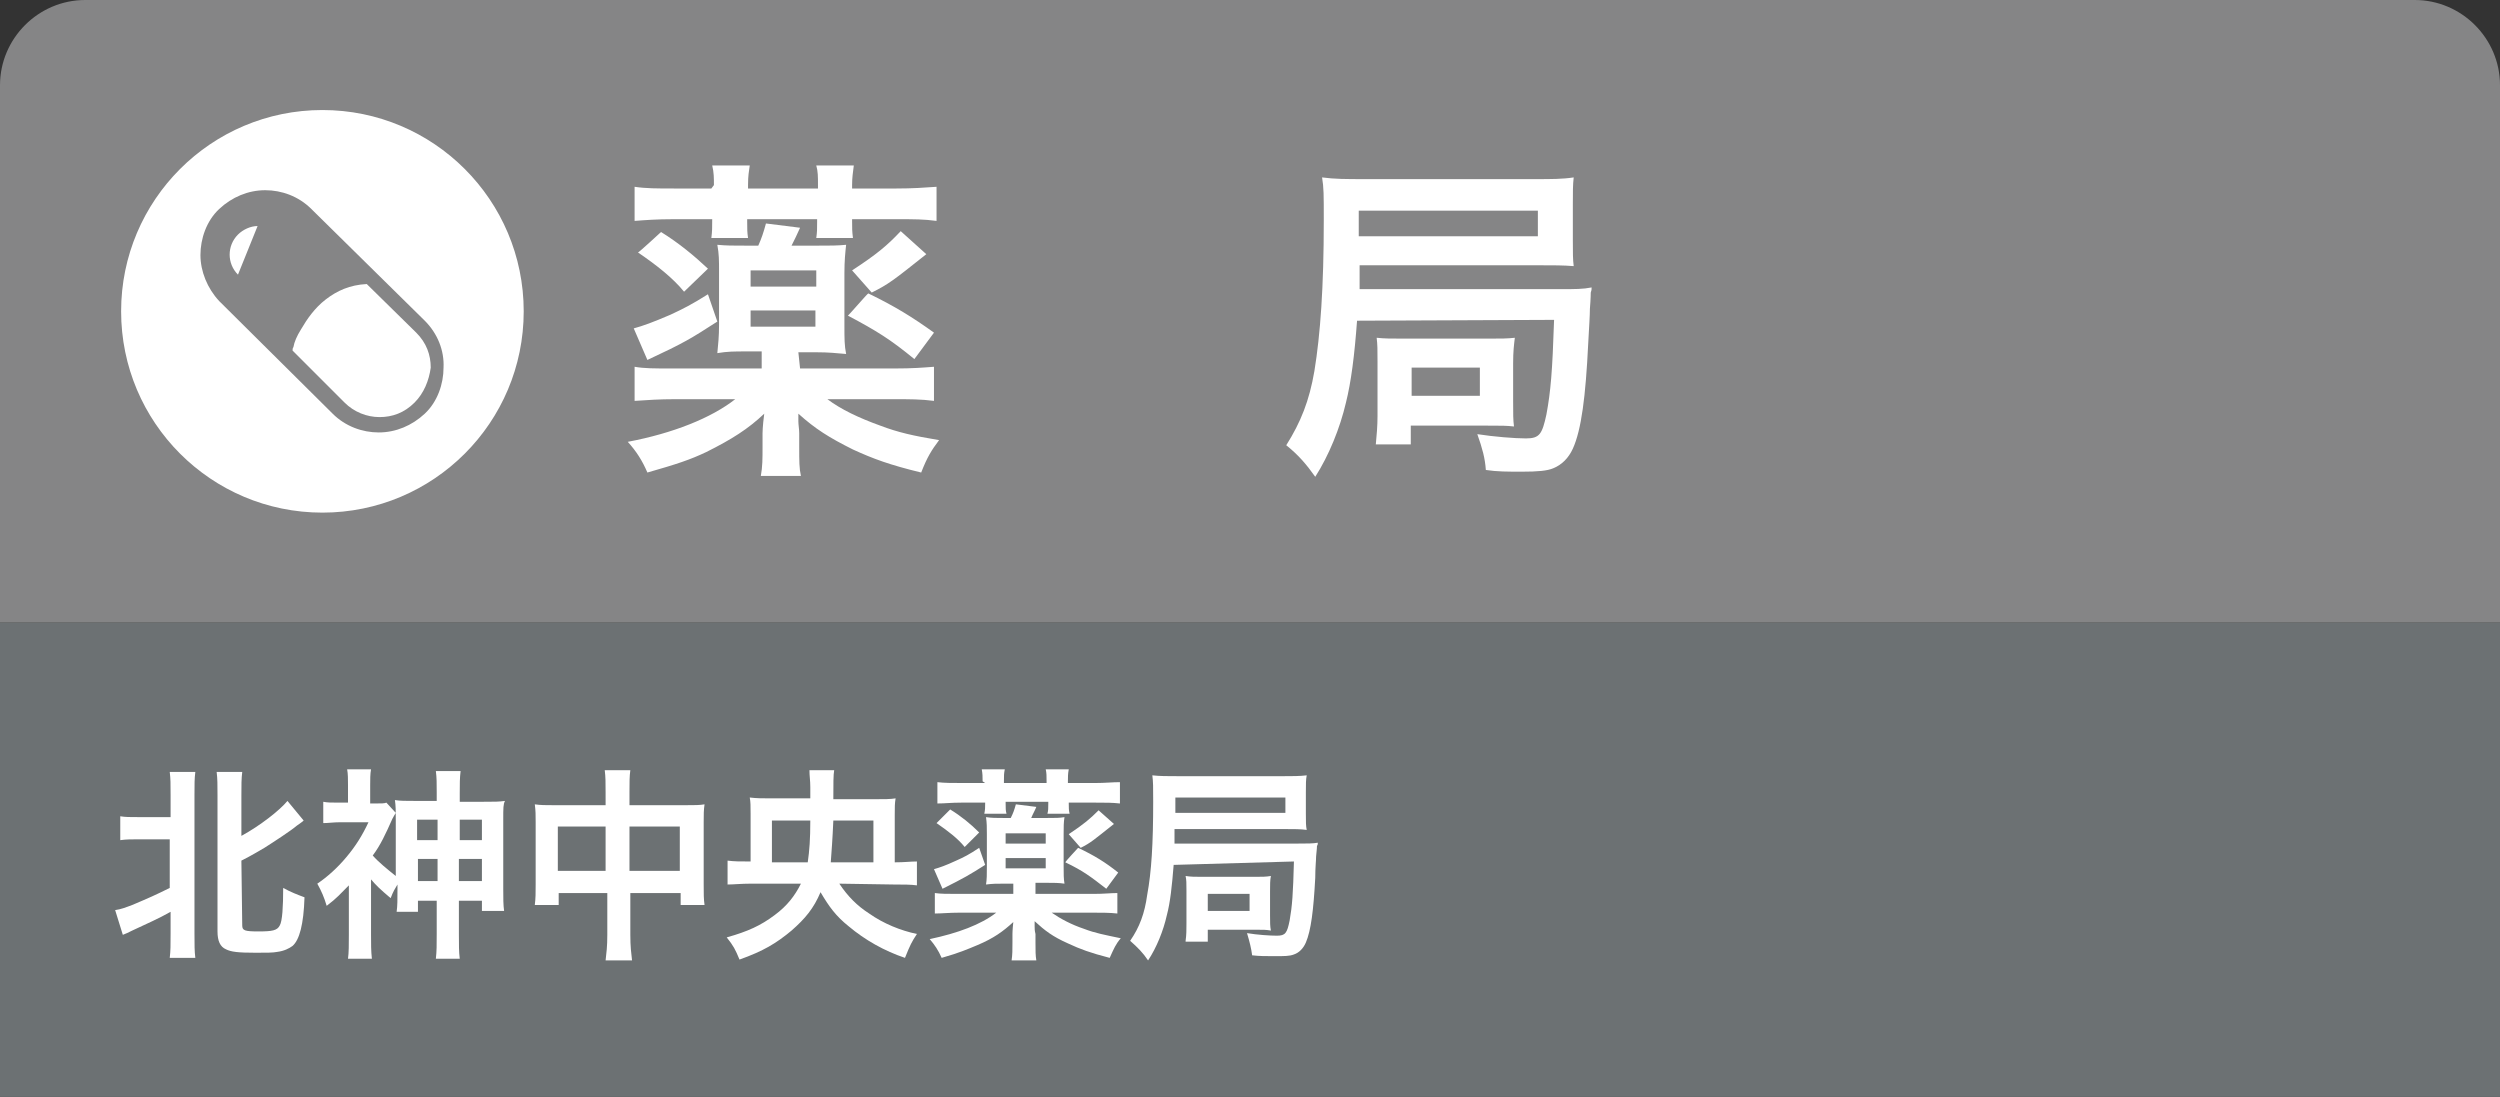
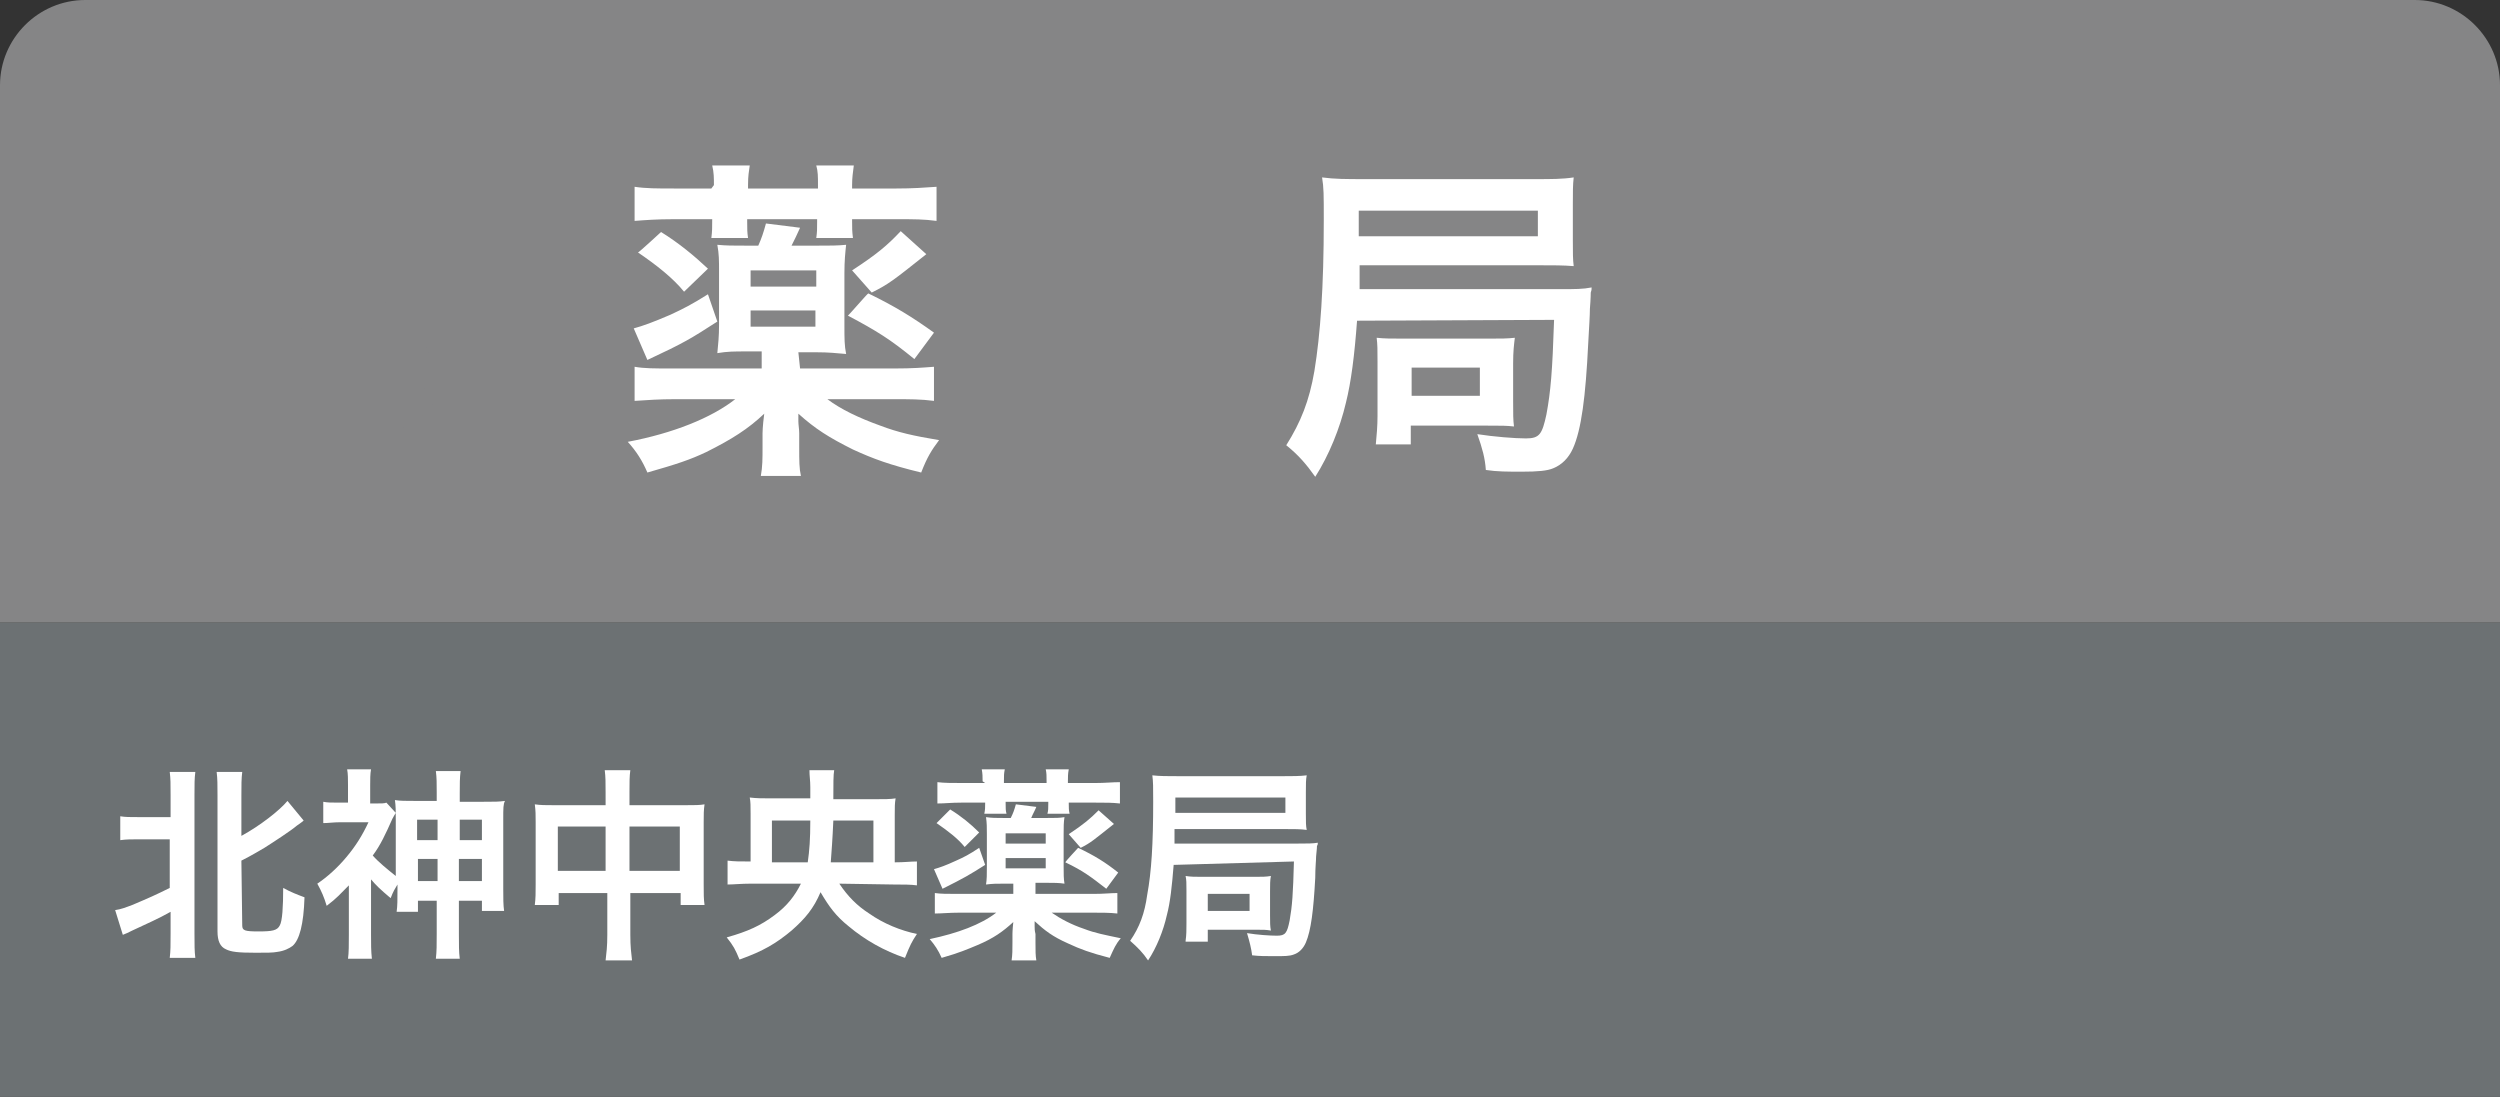
<svg xmlns="http://www.w3.org/2000/svg" enable-background="new 0 0 293.1 128.6" viewBox="0 0 293.1 128.6">
  <rect x="0" y="0" width="293.1" height="128.6" fill="#333333" stroke="none" />
  <path d="m0 73v-63c0-5.5 4.5-10 10-10h273.1c5.5 0 10 4.5 10 10v63z" fill="#858586" />
  <path d="m0 73h293.1v55.6h-293.1z" fill="#6c7173" />
  <g fill="#fff">
    <path d="m16.4 98.4c-1 0-1.6 0-2.3.1v-2.8c.6.1 1.1.1 2.3.1h3.6v-2.6c0-1.3 0-1.9-.1-2.7h3c-.1.8-.1 1.4-.1 2.7v16.2c0 1.4 0 2.1.1 2.9h-3c.1-.8.1-1.5.1-2.9v-2.5c-1.4.8-2.8 1.4-4.5 2.2-.4.2-.8.4-1.1.5l-.9-2.9c.7-.1 1.2-.3 2-.6 1.9-.8 2.8-1.2 4.4-2v-5.7zm12 10.1c0 .6.3.7 1.9.7s2.2-.1 2.5-.7c.3-.5.4-2.2.4-4.4.9.5 1.7.8 2.5 1.1-.1 3.2-.6 5-1.4 5.7-.4.3-1 .6-1.8.7-.5.1-1.2.1-2.5.1-2.1 0-2.9-.1-3.5-.4-.7-.3-1-1-1-2.1v-15.9c0-1.3 0-2-.1-2.8h3c-.1.8-.1 1.5-.1 2.8v4.7c2.2-1.2 4.5-3 5.4-4.1l1.9 2.3c-.2.2-.4.3-.8.6-.7.6-2.7 1.9-3.8 2.6-.7.4-1.5.9-2.7 1.5z" />
    <path d="m46.6 103.7c-.3.5-.5.8-.8 1.6-1.3-1.1-1.7-1.5-2.3-2.2v6.5c0 1.1 0 1.9.1 2.8h-2.8c.1-.7.1-1.7.1-2.8v-5.8c-.9.9-1.4 1.5-2.6 2.4-.3-1-.6-1.7-1.1-2.6 1.2-.8 2.4-1.9 3.4-3.1 1.1-1.3 1.9-2.6 2.6-4.1h-3.3c-.8 0-1.4.1-2 .1v-2.5c.5.1.9.1 1.8.1h1.1v-2.1c0-.6 0-1.3-.1-1.8h2.8c-.1.5-.1 1.2-.1 1.9v2.1h.6c.7 0 1.1 0 1.3-.1l1.1 1.2c-.1.2-.2.3-.4.7-.8 1.8-1.4 3.1-2.3 4.3.7.8 1.7 1.6 2.7 2.4v-6.5c0-1.2 0-1.7-.1-2.4.6.1 1.2.1 2.4.1h2.5v-1c0-1.1 0-1.7-.1-2.5h2.9c-.1.8-.1 1.5-.1 2.6v1h2.8c1.3 0 1.8 0 2.5-.1-.2.4-.2.8-.2 2.2v8.1c0 1.1 0 1.9.1 2.6h-2.6v-1.2h-2.7v3.9c0 1.3 0 2.1.1 2.9h-2.8c.1-.9.1-1.6.1-2.9v-3.9h-2.2v1.3h-2.5c.1-.7.1-1.4.1-2.6zm2.3-7.6v2.4h2.4v-2.4zm.1 4.6v2.6h2.3v-2.6zm7.5-2.2v-2.4h-2.6v2.4zm0 4.8v-2.6h-2.7v2.6z" />
    <path d="m71 92.9c0-1.2 0-1.8-.1-2.6h3c-.1.7-.1 1.4-.1 2.5v1.6h6.6c1.1 0 1.6 0 2.2-.1-.1.7-.1 1.2-.1 2.1v7.3c0 1.1 0 1.7.1 2.4h-2.8v-1.4h-5.9v4.9c0 1.4.1 2.1.2 3h-3.1c.1-.9.2-1.6.2-3v-4.9h-5.7v1.4h-2.8c.1-.8.1-1.4.1-2.4v-7.3c0-.9 0-1.3-.1-2.1.7.1 1.2.1 2.2.1h6.1zm-5.6 4v5.2h5.6v-5.2zm14.3 5.2v-5.2h-5.9v5.2z" />
    <path d="m98.4 103.6c1 1.5 2.1 2.6 3.5 3.5 1.7 1.2 3.7 2 5.6 2.4-.6.9-.8 1.3-1.4 2.8-2.4-.8-4.7-2.1-6.6-3.7-1.5-1.2-2.3-2.3-3.3-4-.8 1.9-1.8 3.1-3.4 4.5-1.8 1.5-3.3 2.4-6.1 3.4-.5-1.2-.7-1.6-1.5-2.6 2.5-.7 4-1.4 5.6-2.6 1.5-1.1 2.4-2.3 3.1-3.7h-5.9c-1.1 0-2 .1-2.7.1v-2.8c.8.1 1.4.1 2.7.1v-5.6c0-.9 0-1.4-.1-1.9.8.1 1.5.1 2.5.1h4.6v-1.3c0-.8-.1-1.3-.1-2h2.9c-.1.5-.1 1.6-.1 3.4h4.8c1.2 0 1.9 0 2.5-.1-.1.6-.1 1-.1 1.9v5.6c1.2 0 1.8-.1 2.6-.1v2.8c-.7-.1-1.6-.1-2.7-.1zm-3.7-2.5c.2-1.4.3-2.7.3-4.9h-4.5v4.9zm7.7 0v-4.9h-4.7c-.1 2.3-.2 3.5-.3 4.9z" />
    <path d="m121.4 104.8h6.8c1.3 0 2-.1 2.8-.1v2.4c-.9-.1-1.8-.1-2.9-.1h-4.8c1 .7 2.3 1.4 3.8 1.9 1.3.5 2.4.7 4.3 1.1-.6.7-.8 1.2-1.3 2.3-2.3-.6-3.4-1-4.9-1.7-1.8-.8-2.7-1.5-3.9-2.6v.6c0 .3 0 .5.1.9v1c0 1 0 1.5.1 2.1h-2.9c.1-.7.1-1.2.1-2.1v-1s0-.5.1-1.4c-1.2 1.1-2.3 1.9-4.2 2.7-1.2.5-2.1.9-4.2 1.5-.4-.9-.8-1.5-1.4-2.2 3.3-.7 6-1.7 7.8-3.1h-4.3c-1.2 0-2.1.1-2.9.1v-2.4c.7.1 1.4.1 2.7.1h6.5v-1.2h-1.1c-.9 0-1.3 0-2.1.1.1-.6.1-1.2.1-2.1v-3.8c0-.8 0-1.3-.1-2 .7.1 1.1.1 2.1.1h.8c.3-.6.4-.9.6-1.6l2.4.3c-.2.5-.4.8-.6 1.3h1.8c1.1 0 1.5 0 2.1-.1-.1.6-.1 1.2-.1 2v3.8c0 .9 0 1.4.1 2-.7-.1-1.2-.1-2.1-.1h-1.3zm-5.9-3.4c-1.9 1.2-2.4 1.5-5 2.8l-1-2.3c.7-.2 1.3-.4 2.6-1 .9-.4 1.5-.7 2.7-1.5zm-.3-9.8c0-.5 0-.9-.1-1.4h2.7c-.1.5-.1.7-.1 1.4v.2h5v-.2c0-.6 0-1-.1-1.4h2.7c-.1.5-.1.9-.1 1.4v.2h3.2c1.2 0 2-.1 2.9-.1v2.5c-.9-.1-1.6-.1-2.8-.1h-3.2v.1c0 .5 0 .8.1 1.2h-2.6c.1-.4.1-.6.1-1.2v-.2h-5v.2c0 .6 0 .8.1 1.2h-2.6c.1-.5.1-.7.1-1.3h-2.8c-1.2 0-1.9.1-2.8.1v-2.5c.8.1 1.7.1 2.9.1h2.7zm-3.8 3.3c1.3.8 2.4 1.7 3.4 2.7l-1.7 1.7c-.8-1-2-1.9-3.3-2.8zm11.2 4v-1.2h-4.7v1.2zm-4.7 2.9h4.7v-1.2h-4.7zm8.5-2.4c1.9.9 3.2 1.7 4.7 2.9l-1.4 1.9c-1.8-1.4-2.7-2.1-4.8-3.1 0-.1 1.5-1.7 1.5-1.7zm4.2-2.8c-2.4 1.9-2.7 2.2-3.9 2.8l-1.4-1.6c1.8-1.2 2.5-1.8 3.5-2.8z" />
    <path d="m137.6 101.4c-.2 2.5-.4 4.4-.8 5.9-.4 1.8-1.2 3.8-2.2 5.3-.6-.9-1.2-1.5-2.1-2.3 1.1-1.6 1.7-3.2 2-5.4.5-2.7.7-6 .7-10.9 0-1.8 0-2.3-.1-3.1.9.1 1.7.1 3.1.1h12.2c1.1 0 2 0 2.8-.1-.1.5-.1 1-.1 2v2.5c0 1 0 1.4.1 1.9-.7-.1-1.5-.1-2.6-.1h-12.9v1.7h14.5c1.1 0 1.7 0 2.3-.1 0 .2 0 .2-.1.4 0 0 0 .4-.1 1.2 0 .5-.1 1.3-.1 2.5-.2 3.8-.5 6.2-1.1 7.6-.3.7-.8 1.2-1.4 1.4-.5.2-1.1.2-2.3.2-1 0-1.8 0-2.6-.1-.1-.8-.3-1.6-.6-2.6 1.2.2 2.7.3 3.5.3 1 0 1.2-.3 1.5-1.8.3-1.7.4-3.1.5-6.9zm13.1-6.1v-1.8h-12.9v1.8zm-11.7 15c.1-.7.1-1.3.1-2v-3.9c0-.9 0-1.2-.1-1.7.6.1 1.1.1 2 .1h6.1c.9 0 1.3 0 1.9-.1-.1.5-.1 1-.1 1.8v2.8c0 .9 0 1.3.1 1.8-.6-.1-.8-.1-1.9-.1h-5.5v1.4h-2.6zm2.6-3.5h4.9v-2h-4.9z" />
-     <circle cx="37.8" cy="36.5" r="23.6" />
  </g>
  <path d="m49.8 37.6-13.3-13.1c-1.5-1.5-3.5-2.2-5.4-2.2-2 0-3.9.8-5.4 2.2s-2.2 3.5-2.2 5.4.8 3.9 2.2 5.4l13.3 13.2c1.5 1.5 3.5 2.2 5.4 2.2 2 0 3.9-.8 5.4-2.2s2.2-3.5 2.2-5.4c.1-2-.7-4-2.2-5.5zm-21.9-5.4c-1.3-1.3-1.3-3.4 0-4.7.6-.6 1.5-1 2.3-1zm20.7 15c-1.2 1.2-2.6 1.7-4.1 1.7s-3-.6-4.1-1.7l-6.1-6.1c0-.1 0-.3.1-.4.1-.6.4-1.3.9-2.1.7-1.2 1.6-2.5 2.9-3.5s2.8-1.7 4.8-1.8l5.8 5.7c1.2 1.2 1.7 2.6 1.7 4.1-.2 1.5-.8 3-1.9 4.1z" fill="#858586" />
  <path d="m93.8 43.2h11.1c2.1 0 3.3-.1 4.6-.2v4c-1.5-.2-2.9-.2-4.8-.2h-7.7c1.6 1.2 3.7 2.2 6.2 3.1 2.1.8 3.9 1.2 6.9 1.7-.9 1.2-1.4 2-2.1 3.8-3.7-.9-5.6-1.6-8-2.7-2.8-1.4-4.4-2.4-6.4-4.2v.9c0 .4.1.9.1 1.4v1.6c0 1.7 0 2.5.2 3.4h-4.7c.2-1.1.2-2 .2-3.4v-1.6s0-.8.2-2.3c-1.9 1.8-3.8 3-6.8 4.5-1.9.9-3.4 1.4-6.9 2.4-.6-1.4-1.3-2.5-2.3-3.6 5.3-1 9.8-2.8 12.6-5h-7c-1.9 0-3.3.1-4.8.2v-4c1.1.2 2.3.2 4.3.2h10.6v-2h-1.8c-1.4 0-2.2 0-3.4.2.1-1 .2-2 .2-3.3v-6.2c0-1.4 0-2.1-.2-3.2 1.1.1 1.7.1 3.5.1h1.3c.4-.9.6-1.5.9-2.6l4 .5c-.4.9-.6 1.3-1 2.1h2.9c1.8 0 2.4 0 3.5-.1-.1.9-.2 1.9-.2 3.3v6.2c0 1.5 0 2.3.2 3.3-1.2-.1-2-.2-3.5-.2h-2.1zm-9.7-5.5c-3.1 2-3.9 2.5-8.2 4.5l-1.6-3.7c1.1-.3 2.2-.7 4.3-1.6 1.5-.7 2.5-1.2 4.4-2.4zm-.4-16c0-.8 0-1.5-.2-2.3h4.4c-.1.7-.2 1.2-.2 2.3v.4h8.2v-.4c0-1 0-1.6-.2-2.3h4.4c-.1.8-.2 1.4-.2 2.3v.4h5.2c1.9 0 3.3-.1 4.7-.2v4c-1.5-.2-2.6-.2-4.6-.2h-5.3v.2c0 .9 0 1.2.1 2h-4.3c.1-.7.1-1 .1-1.9v-.3h-8.2v.3c0 .9 0 1.2.1 1.9h-4.3c.1-.8.1-1.2.1-2.2h-4.6c-1.9 0-3.2.1-4.5.2v-4c1.3.2 2.7.2 4.6.2h4.4zm-6.2 5.5c2.1 1.3 3.9 2.8 5.5 4.3l-2.8 2.7c-1.3-1.6-3.2-3.1-5.4-4.6.1 0 2.7-2.4 2.7-2.4zm18.2 6.4v-1.9h-7.7v1.9zm-7.7 4.7h7.6v-1.9h-7.6zm13.8-3.9c3.1 1.5 5.2 2.8 7.7 4.6l-2.3 3.1c-2.8-2.3-4.4-3.3-7.8-5.1 0 .1 2.3-2.6 2.4-2.6zm6.8-4.6c-3.9 3.1-4.4 3.5-6.4 4.5l-2.3-2.6c2.9-1.9 4.1-2.9 5.7-4.6z" fill="#fff" />
  <path d="m159.1 37.6c-.3 4.1-.7 7.2-1.3 9.6-.7 3-2 6.2-3.6 8.7-1-1.4-1.9-2.5-3.4-3.7 1.7-2.7 2.7-5.2 3.3-8.7.7-4.3 1.1-9.8 1.1-17.7 0-3 0-3.8-.2-5 1.5.2 2.8.2 5.1.2h19.9c1.9 0 3.2 0 4.5-.2-.1.9-.1 1.6-.1 3.2v4.1c0 1.6 0 2.3.1 3.1-1.2-.1-2.4-.1-4.2-.1h-20.9v2.8h23.5c1.8 0 2.7 0 3.7-.2 0 .3 0 .3-.1.6 0 0 0 .7-.1 1.9 0 .8-.1 2.2-.2 4.1-.3 6.2-.8 10.1-1.8 12.3-.5 1.1-1.3 1.9-2.3 2.3-.7.3-1.8.4-3.7.4-1.6 0-2.9 0-4.2-.2-.1-1.4-.4-2.5-1-4.2 1.9.3 4.4.5 5.7.5 1.6 0 1.9-.5 2.4-2.8.5-2.7.7-5 .9-11.1zm21.2-9.9v-3h-21v3zm-19 24.4c.1-1 .2-2.2.2-3.3v-6.4c0-1.4 0-2-.1-2.8.9.1 1.7.1 3.2.1h9.9c1.5 0 2.2 0 3.1-.1-.1.8-.2 1.6-.2 3v4.5c0 1.5 0 2.1.1 2.9-.9-.1-1.4-.1-3.2-.1h-8.9v2.2zm4.2-5.7h8v-3.3h-8z" fill="#fff" />
</svg>